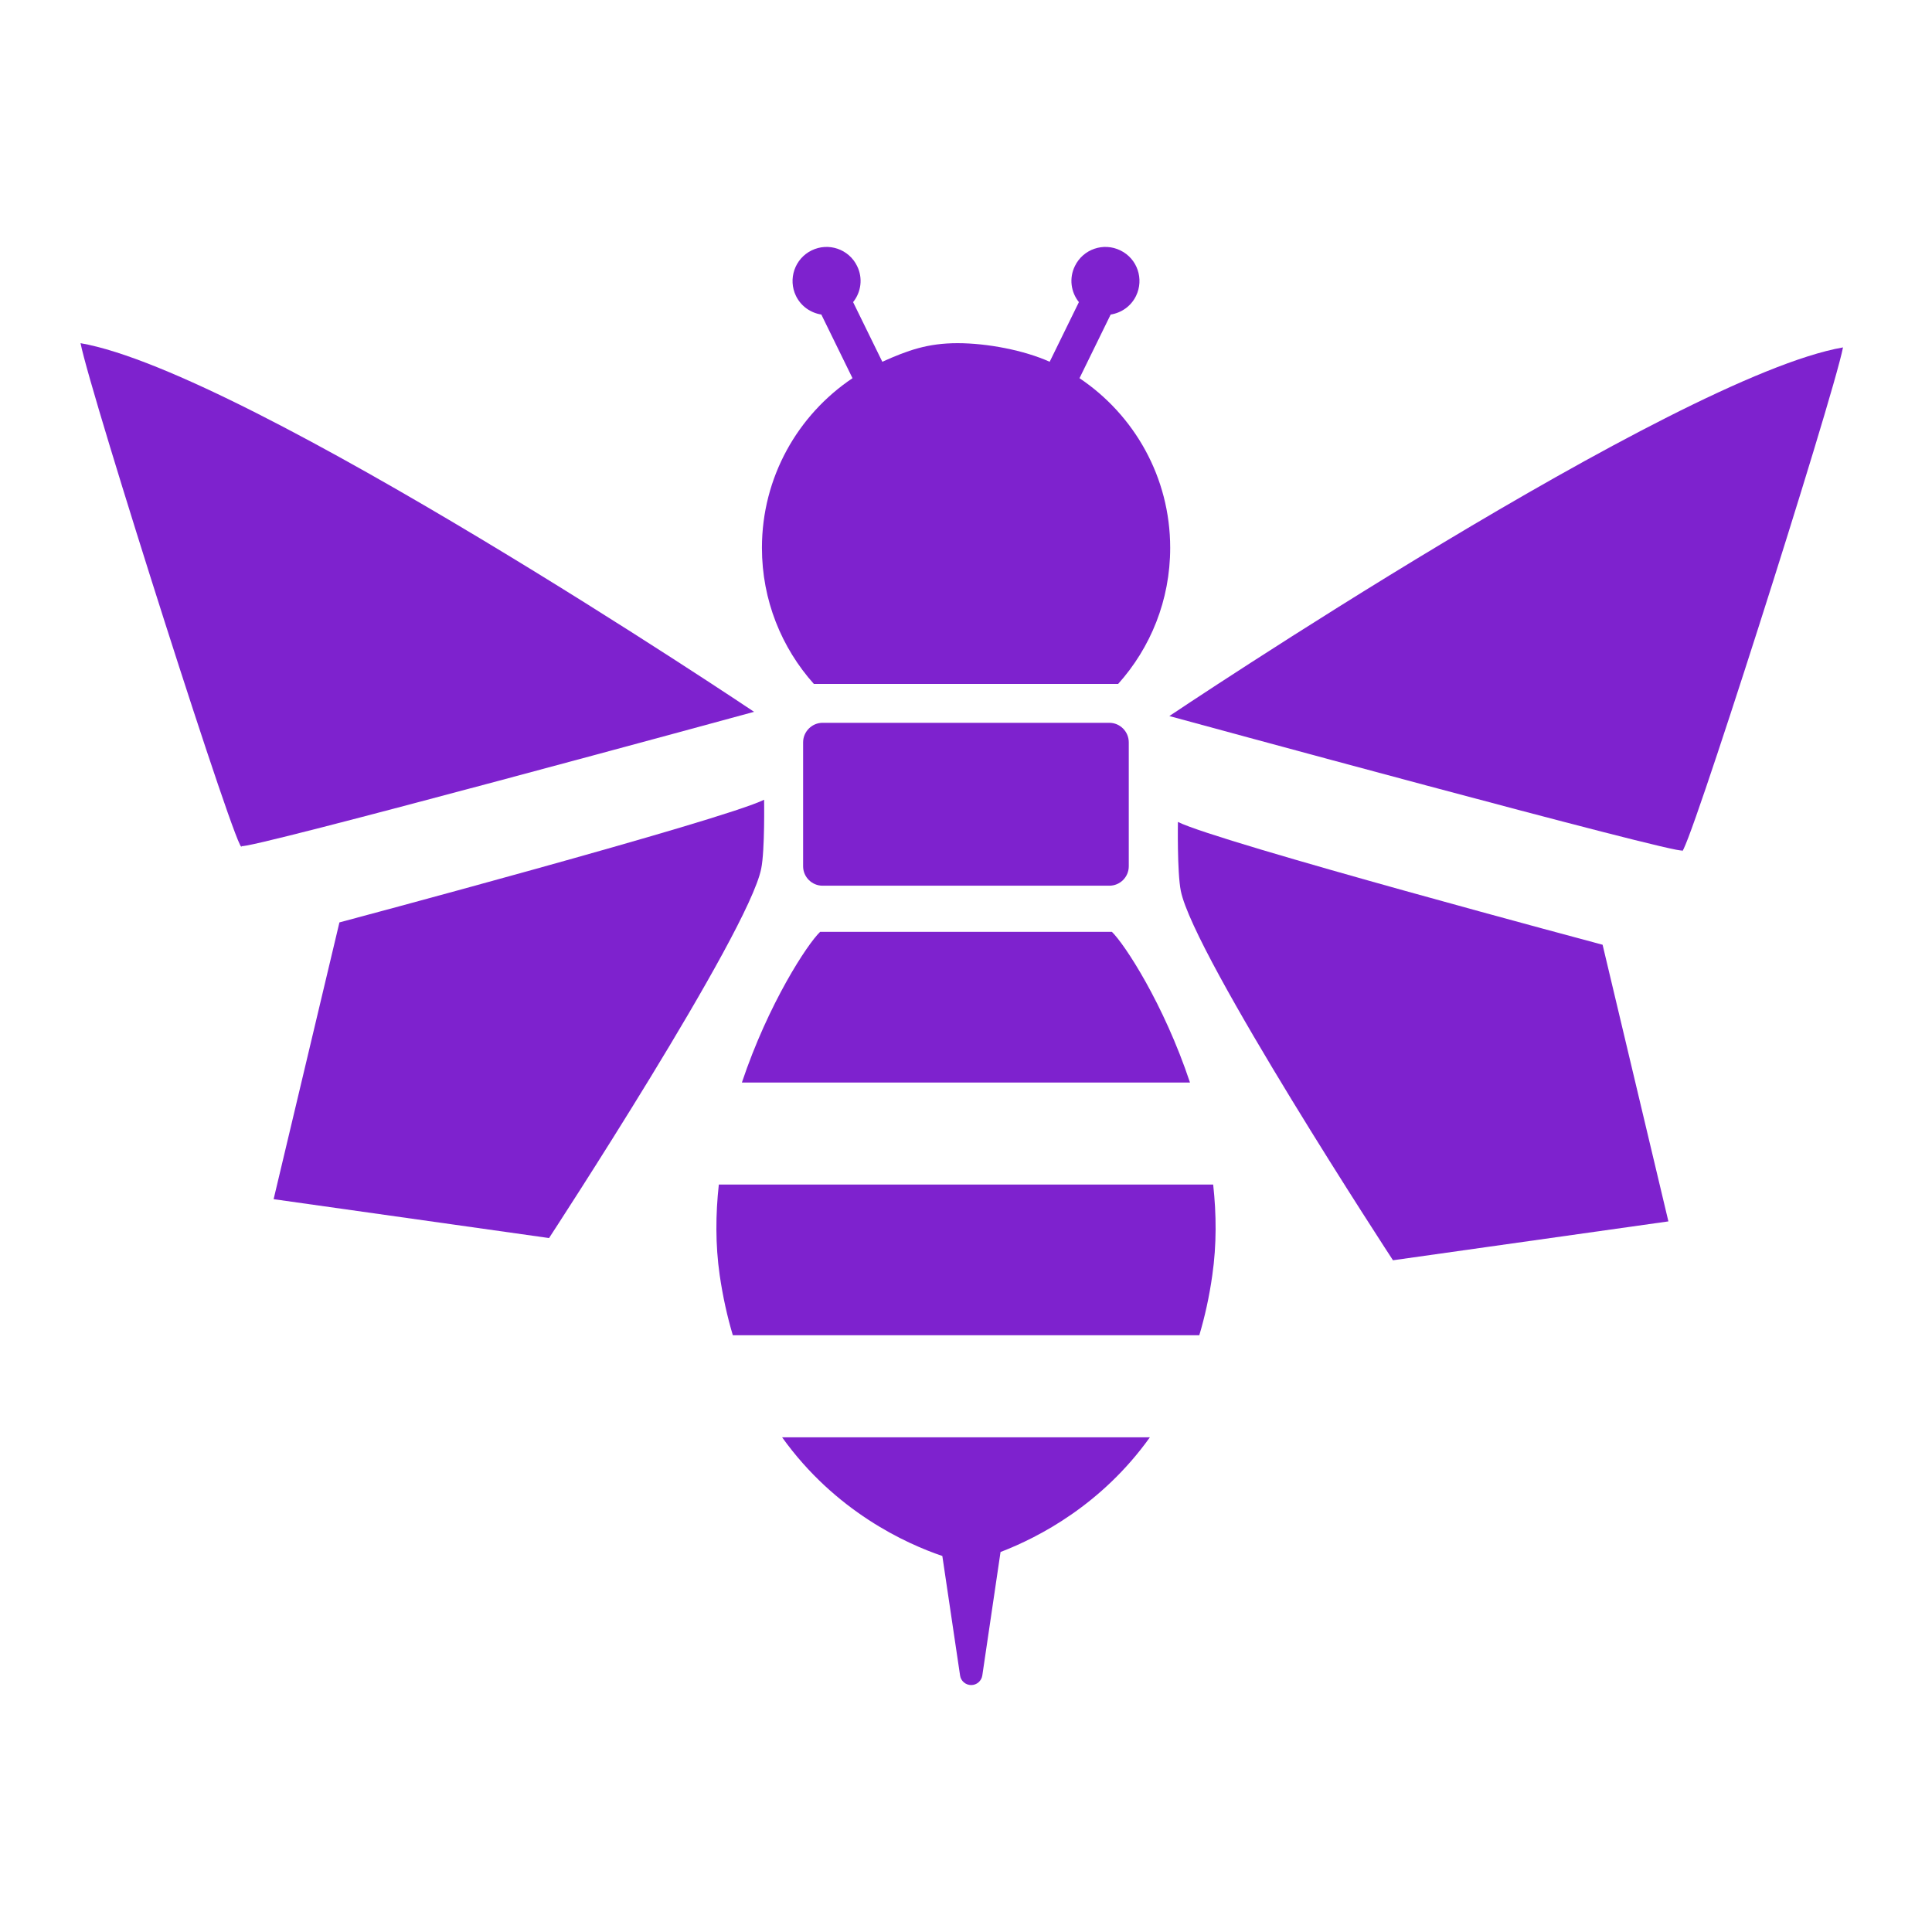
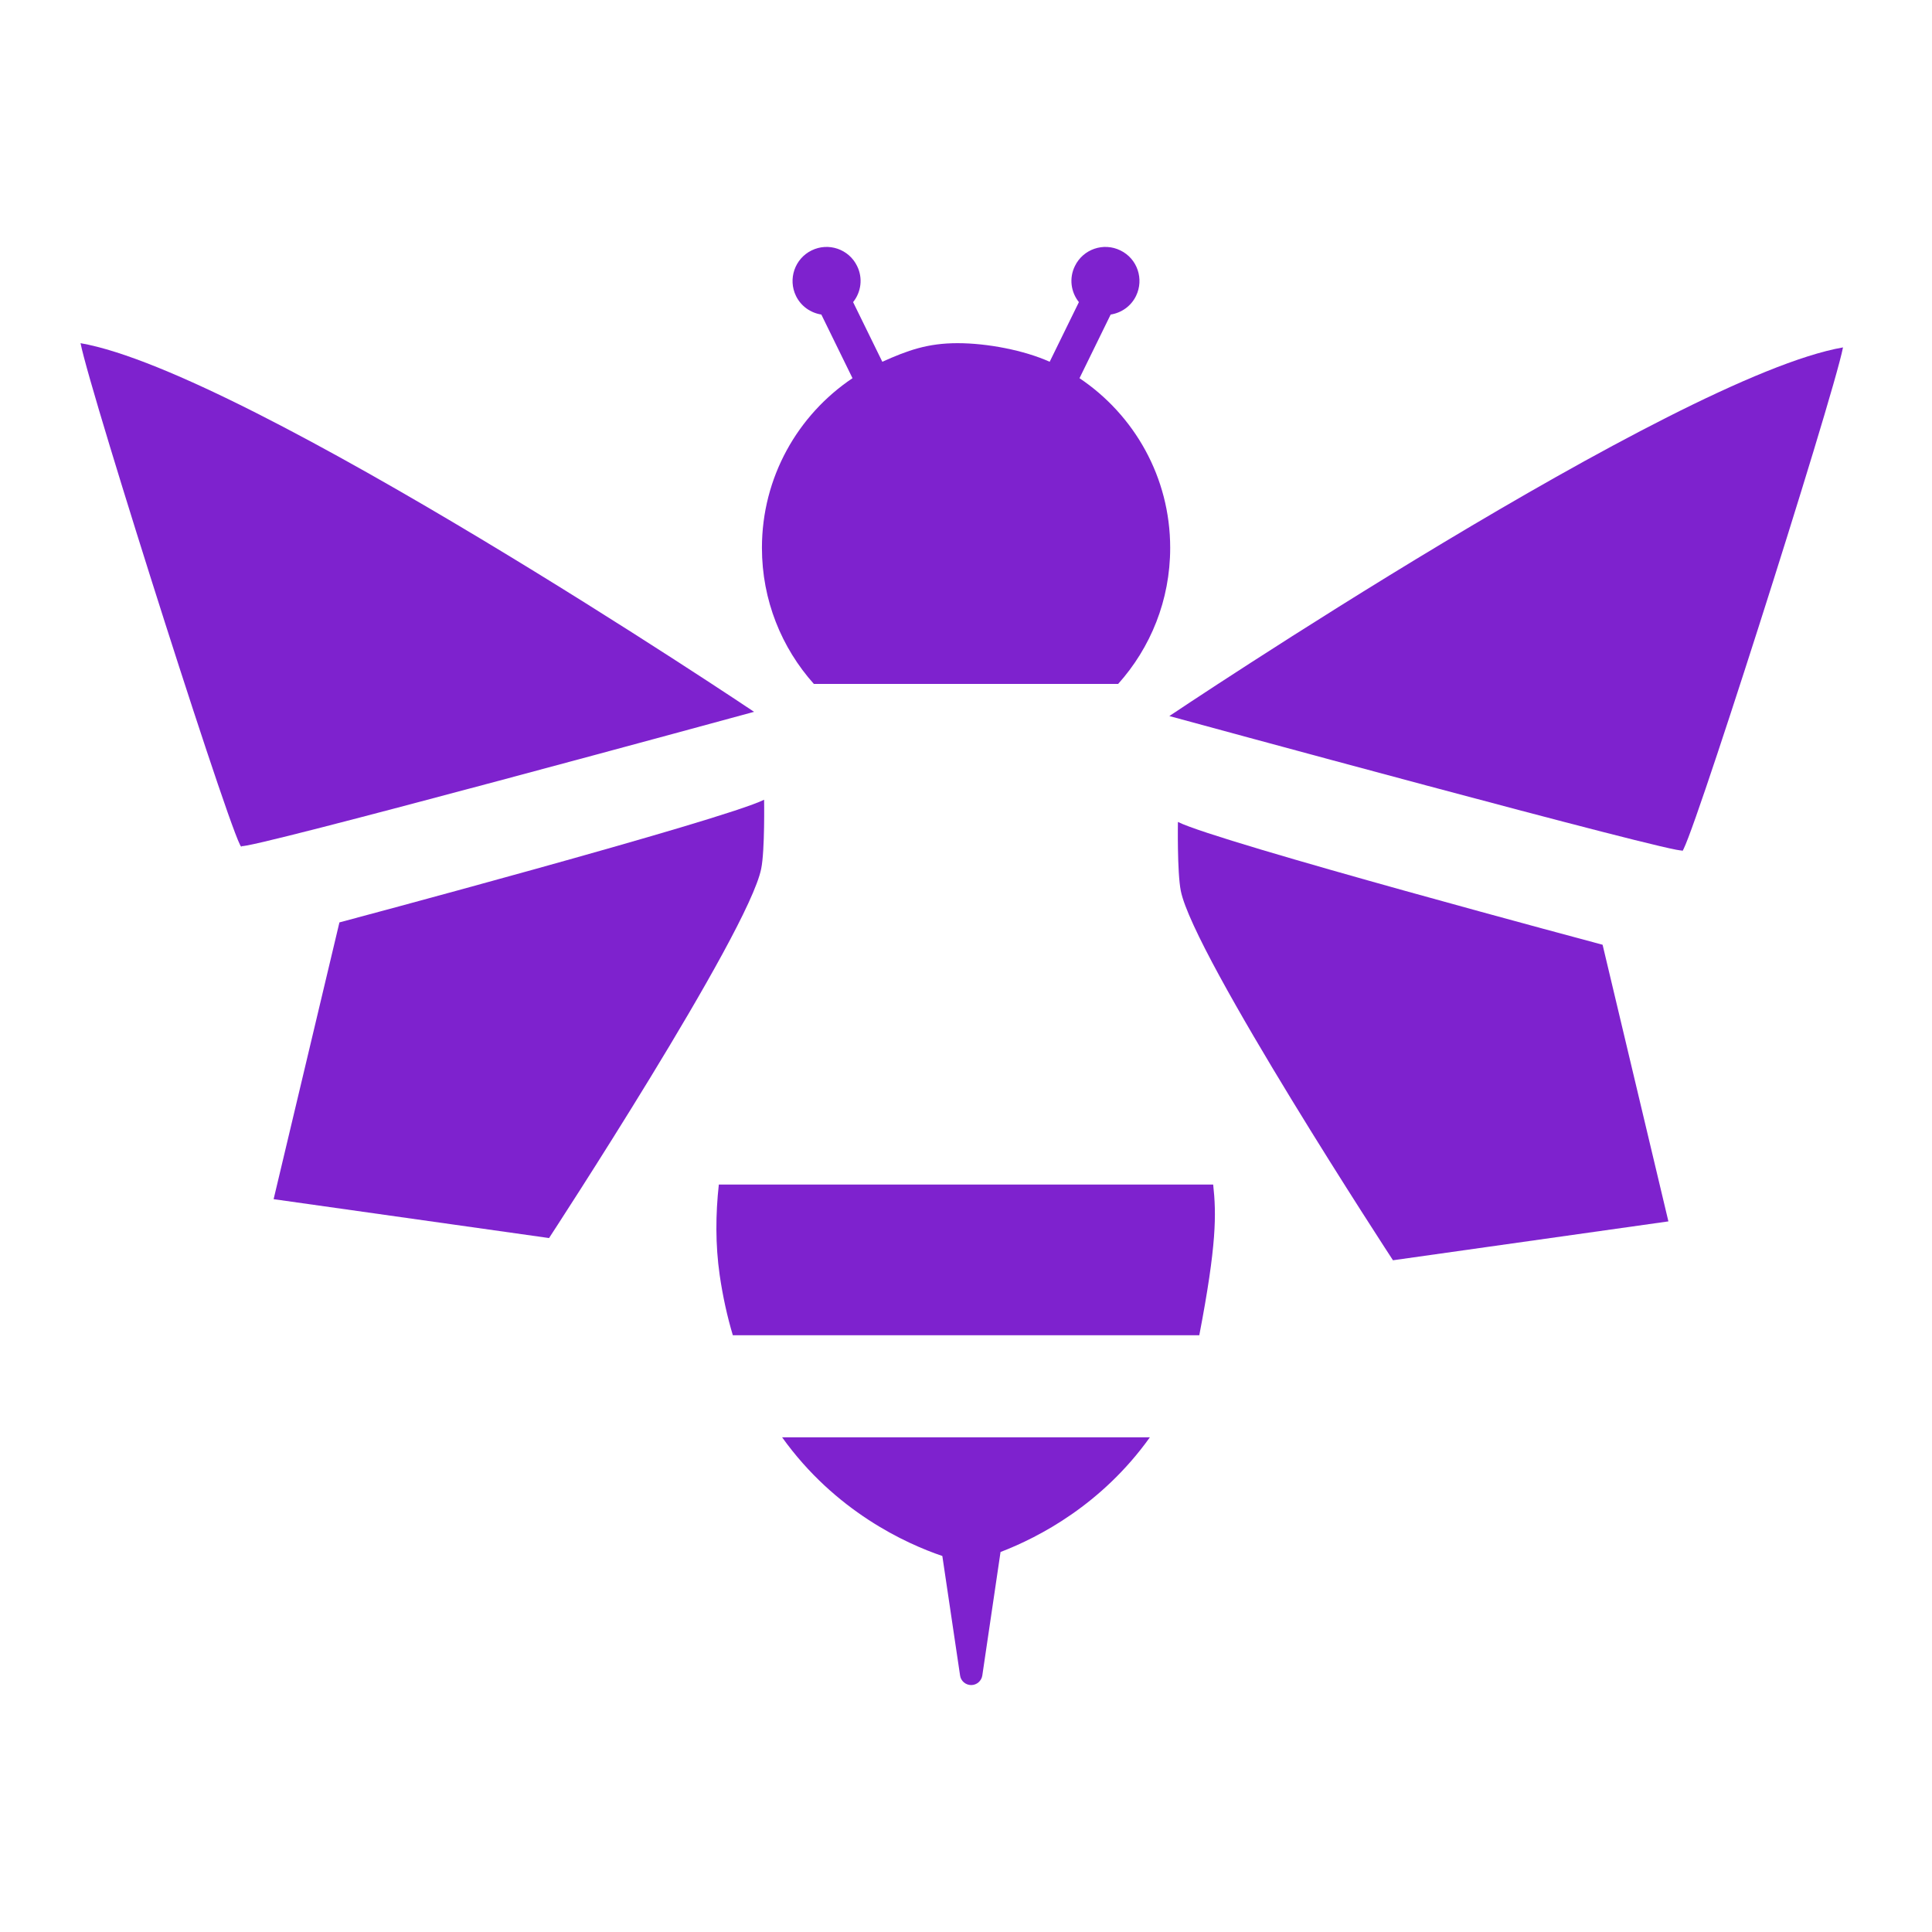
<svg xmlns="http://www.w3.org/2000/svg" width="16" height="16" viewBox="0 0 16 16" fill="none">
  <path d="M6.31 4.537C6.31 4.971 6.473 5.365 6.74 5.664H9.26C9.528 5.365 9.691 4.971 9.691 4.537C9.691 3.952 9.393 3.436 8.94 3.132L9.198 2.605C9.286 2.591 9.366 2.537 9.408 2.451C9.476 2.311 9.419 2.142 9.279 2.074C9.139 2.005 8.97 2.063 8.902 2.203C8.852 2.304 8.869 2.42 8.935 2.502L8.693 2.996C8.482 2.901 8.177 2.842 7.93 2.842C7.683 2.842 7.518 2.901 7.307 2.996L7.065 2.502C7.131 2.42 7.148 2.304 7.098 2.203C7.03 2.063 6.861 2.005 6.721 2.074C6.582 2.142 6.524 2.311 6.592 2.451C6.634 2.537 6.714 2.591 6.802 2.605L7.06 3.132C6.607 3.436 6.31 3.952 6.31 4.537Z" fill="#7E22CE" />
  <path d="M6.245 5.895C6.245 5.895 2.055 3.084 0.667 2.842C0.75 3.267 2.001 7.193 2.001 7.006C2.001 7.053 6.245 5.895 6.245 5.895Z" fill="#7E22CE" />
  <path d="M6.328 6.623C5.992 6.791 2.811 7.639 2.811 7.639L2.266 9.931L4.547 10.253C4.547 10.253 6.197 7.73 6.304 7.194C6.335 7.041 6.328 6.623 6.328 6.623Z" fill="#7E22CE" />
  <path d="M9.755 6.807C10.091 6.975 13.272 7.824 13.272 7.824L13.817 10.115L11.536 10.437C11.536 10.437 9.886 7.914 9.779 7.378C9.748 7.225 9.755 6.807 9.755 6.807Z" fill="#7E22CE" />
-   <path d="M9.187 5.986H6.812C6.724 5.986 6.651 6.059 6.651 6.148V7.174C6.651 7.263 6.724 7.335 6.812 7.335H9.187C9.276 7.335 9.348 7.263 9.348 7.174V6.148C9.348 6.059 9.276 5.986 9.187 5.986Z" fill="#7E22CE" />
-   <path d="M6.792 7.717C6.687 7.817 6.363 8.311 6.144 8.965H9.855C9.637 8.311 9.312 7.817 9.208 7.717H6.792Z" fill="#7E22CE" />
-   <path d="M5.953 9.81C5.926 10.055 5.924 10.308 5.96 10.559C5.986 10.738 6.023 10.904 6.069 11.058H9.932C9.978 10.904 10.015 10.738 10.04 10.559C10.076 10.308 10.074 10.055 10.047 9.81H5.953Z" fill="#7E22CE" />
+   <path d="M5.953 9.81C5.926 10.055 5.924 10.308 5.96 10.559C5.986 10.738 6.023 10.904 6.069 11.058H9.932C10.076 10.308 10.074 10.055 10.047 9.81H5.953Z" fill="#7E22CE" />
  <path d="M7.804 12.886L7.951 13.876C7.957 13.921 7.997 13.955 8.043 13.955C8.089 13.955 8.128 13.921 8.135 13.876L8.286 12.853C8.604 12.731 9.125 12.46 9.523 11.903H6.477C6.916 12.517 7.503 12.784 7.804 12.886Z" fill="#7E22CE" />
  <path d="M9.684 5.93C9.684 5.93 13.875 3.119 15.263 2.877C15.18 3.303 13.929 7.228 13.929 7.042C13.929 7.088 9.684 5.93 9.684 5.93Z" fill="#7E22CE" />
</svg>